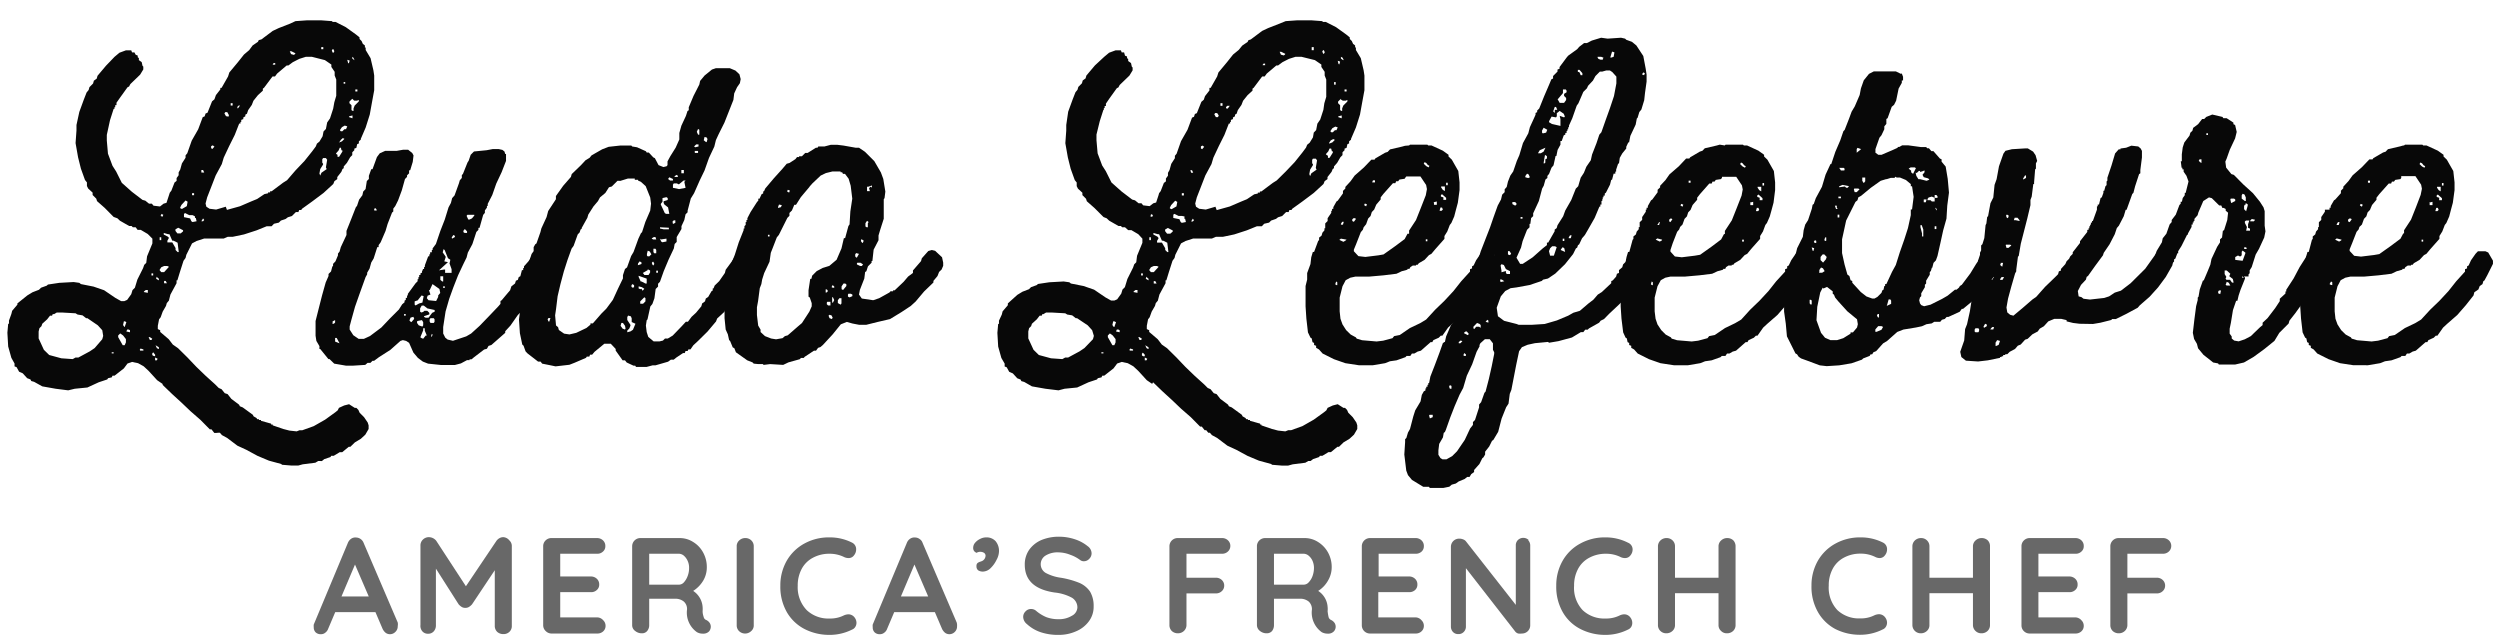
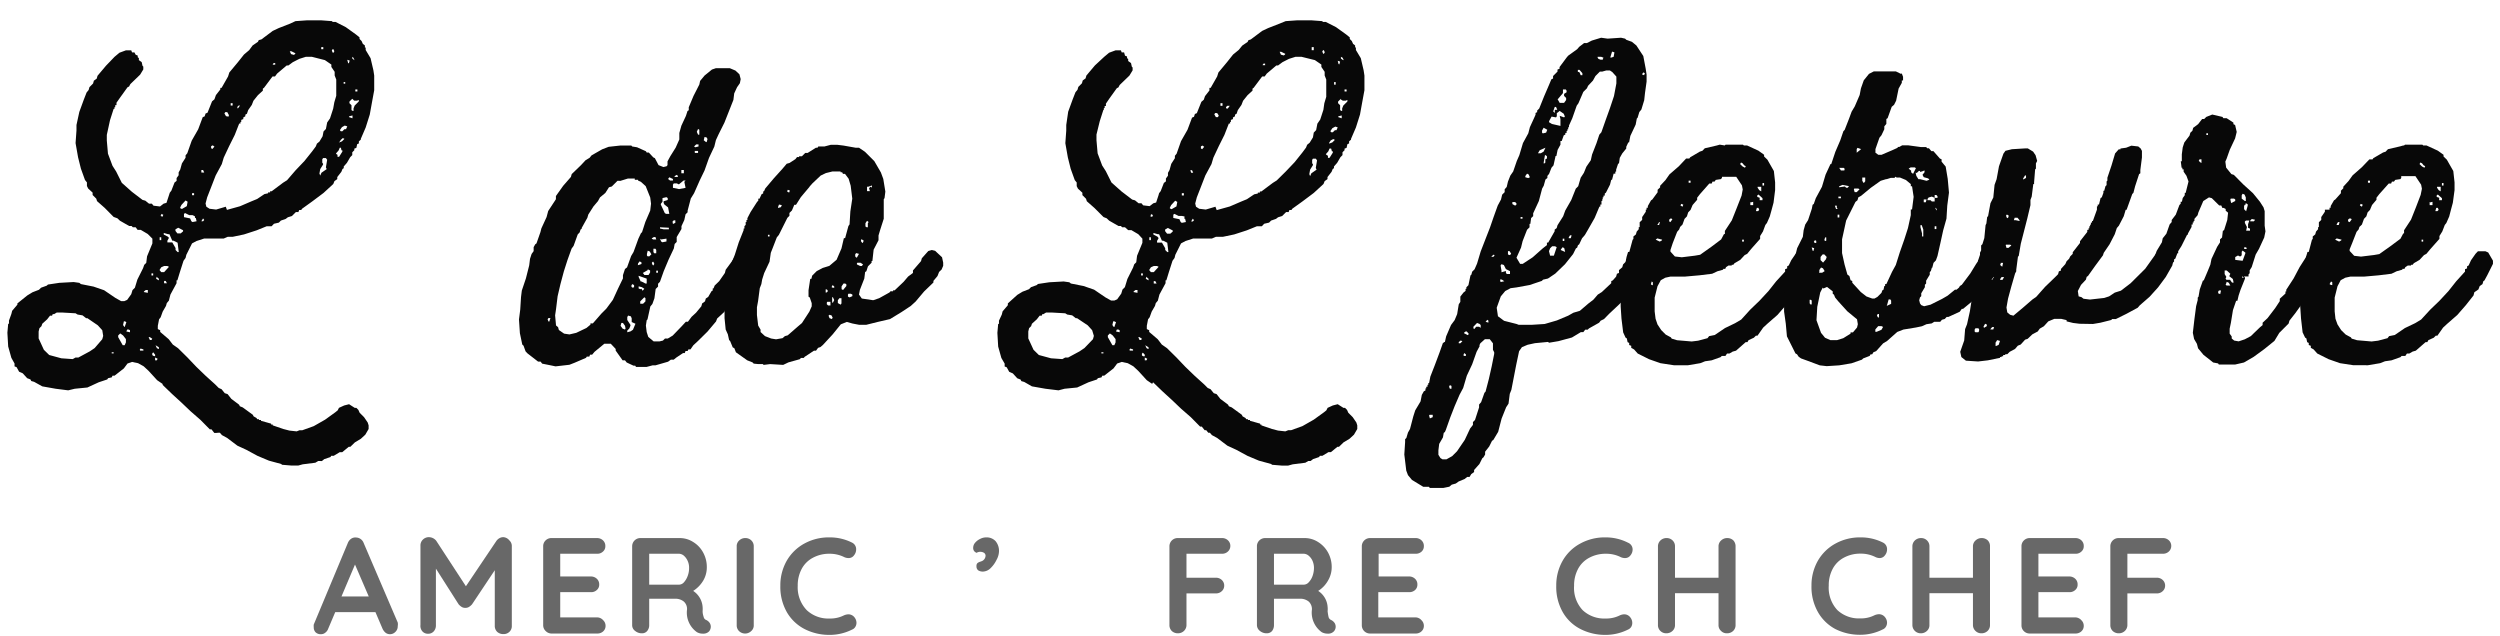
<svg xmlns="http://www.w3.org/2000/svg" id="Layer_1" data-name="Layer 1" viewBox="0 0 220 56">
  <defs>
    <style>.cls-1{fill:#080808;}.cls-2{fill:#686868;}</style>
  </defs>
  <title>Artboard 1</title>
  <path class="cls-1" d="M14.3,33.78l-.47-.32-.75-.82-.43-.4-.5-.28-.53-.11-.4.14-.32.43-.82.64H9.9l-.07.15-.32.07-.07.11-.75.25-1,.46-1.11.11L6,34.35,4.9,34.21,3.72,34,3,33.6l-.25-.07-.07-.14-.29-.11L2,32.85l-.32-.14-.22-.4-.18-.07,0-.25L1,31.49l-.28-1L.65,29.28l.07-.79.07,0v-.28L1,27.63l.07-.28.46-.54V26.7L2.4,26l.46-.28.57-.22.18-.18.5-.18.11-.1,1-.15,1.26-.07.5.07.14.11,1.11.22.93.32,1,.68.5.28.28,0,.25-.11.36-.5.11-.36.21-.21.22-.72.5-1,.1-.29.18-.18.07-.57.47-1.14V21L13,20.59l-.61-.36-.28,0L11.94,20h-.25l-.11-.11-.21,0-.82-.47-.22-.21L10,19.09l-.78-.79-.68-.6-.07-.22-.32-.32,0-.21-.39-.36-.11-.22,0-.32-.17-.21-.36-1-.25-1-.22-1.25.08-1.11V11l.25-1.15.39-1.07.25-.64.18-.22.07-.25.32-.32.07-.25.25-.18.07-.25.75-.89L10.08,5l.43-.36.57-.21.47,0,.07.18.21,0,.11.21.18.07v.15l.1.07,0,.18.25.18.07.32.07.07v.25l-.28.46-.86.83-.11.21-.14.07-.64.89-.33.47,0,.21h-.11v.18h-.07v.15H10l-.32,1L9.4,11.87l0,.5.1,1.15.4,1.07.32.5.5,1,.89.79.93.71.25.07.32.26.25,0,.15.18.57.07.32-.25.25-.07.21-.64.08-.25.14-.18.28-.72.18-.14v-.25l.18-.25v-.25l.14-.25.15-.54.32-.5,0-.21.15-.18.39-1.11.57-1,.4-1.07.17-.07.08-.25.17-.07.4-1,.21-.18L19,8.37l.39-.5V7.73h.11l.57-1,.11-.35.75-.9.54-.68.46-.39L22.23,4l.47-.32.07-.15L23,3.47l1-.75.53-.25,1-.39L26,1.86l1-.07,1.28,0,.93.07.07.07.25,0,.9.46.89.64.32.26v.14l.18.18.11.25.18.14v.18h.07V4.4l.43.72.25,1.07.07.46,0,1.29-.21,1.14-.18,1-.36,1.14-.43,1v.07l-.17.15v.18l-.15.07-.07.32-.18.07v.14l-.18.18,0,.25-.18.18-.29.5-.28.32,0,.15-.11.07-.1.25-.36.46,0,.18-.25.18-.1.25-.86.79-1,.75-.89.64-.07.11-.18,0-.07.18-.22,0-.35.35-.36.11-.18.14-.43.15-.18.18-.43.1-.21.22-.43,0-.89.36-1.11.36-1,.21h-.43l-.35.15-1.18,0h-.54l-.68.22-.39.21-.5,1-.07.28-.18.25-.32,1-.22.72h-.07l0,.25-.54,1-.14.54-.18.21-.07.25-.29.5-.18.5-.14.18-.11.57,0,.29.21.1v.15l.75.64.36.47.46.32.83.82.78.82.82.79.83.75.32.32.25.11.28.35.25.08.33.42.68.51.07.14.25.1.89.65.07.14.25.14.07.11h.15v.07h.18v.07l.89.25v.08h.14v.07l.93.32.54.14.64.07.25-.1h.25l1-.36,1-.57.9-.65.21-.17.11-.22.46-.21.43-.11.5.32h.14l.18.18.11.25.39.39.32.47.08.25,0,.32-.29.5-.39.36-.53.32-.4.39h-.14l-.57.47-.22,0-.53.32-.22,0-.07.11-.54.18-.21.17H28l-.25.15-1.11.14-.4.11-.57,0-.85-.07-.08-.07-1.07-.29-1-.42-1-.54-.78-.36-.9-.68-.46-.25-.18-.21h-.14L19,38.1l-.14,0-.25-.32h-.15l-.82-.83-.86-.75-.82-.78-.82-.75-.82-.79ZM4.65,27.63l-.07.15H4.4l-.25.32-.43.39-.07.21-.18.18-.07.29v.61l.46,1,.47.46,1.07.29,1,.07.25-.14h.25l1-.54.43-.29L9,29.85l.08-.29L9,29.06l-.39-.43L7.69,28H7.58l-.32-.25-.43-.07-.18-.11-1.22-.07H5l-.25.15ZM9.83,31.1H10V31H9.83Zm.57-1.43.4.71.17,0,.11-.25v-.29l-.25-.32-.25-.18-.18.18Zm.57-.89.15-.43L11,28.28l-.1,0-.07.32.1.15Zm.15.39.32.07v-.18L11.33,29l-.14,0Zm1.21,1.68.29,0,0-.1-.25-.08-.07.11Zm.32-5.15.36.07v-.25h-.18l-.14.11Zm.75,4.11-.21-.14h-.11l.11.25.14,0Zm-.07-5.57h.15v-.18h-.15Zm.32,7.11v-.14L13.48,31l-.08.1,0,.15.11.07Zm.33-.64,0-.15-.29-.18.11.25.14.08Zm-.33,1h.15l.07-.14-.22-.11Zm.08-7.18.25.14,0-.14-.21-.18,0,.11Zm.32-3.4h.14v-.25h-.14Zm0,2.65.14.17.25,0,.43-.47-.14-.07h-.29l-.25.11-.14.22ZM14.12,19l.18.07.07-.17-.18-.08,0,.11Zm.75,1.93-.14.25,0,.15h.43l.29.5V22l.18.18h.1l-.1-.82-.36-.18-.11,0-.25-.57-.11,0-.39-.11,0,.14.35.18Zm-.43,4h.25l-.11-.21-.14,0Zm1-4.75v.14l.17.22.29,0,.21-.18,0-.1-.43-.22Zm.42-1.86.15.07.43-.25.07-.39-.18-.11-.36.39-.11.22Zm1.29.71-.21-.1-.29,0-.36-.18-.1.07,0,.29.54.11.11.25.1.07.36-.07-.07-.29-.07,0Zm-.25-1.85h.18V17h-.18Zm.82-2h.25l-.1-.22-.15,0Zm0,4.29h.15l.1-.11-.1-.14-.11.18Zm2.25-1,1.15-.32,1-.43.51-.21.64-.43.32-.07v-.08h.18v-.1h.14l1-.75.35-.22L26,15l.79-.83.68-.85.32-.43.1-.25.22-.18.28-.47.08-.42.21-.22.11-.57.25-.36.28-.86L29.42,9l.17-.57V7l-.14-.36,0-.32-.29-.43,0-.21-.57-.39L27.45,5,26.91,5l-.57.18-.57.29-.39.29-.15,0-.85.72-.18.25-.22,0-.75,1-.1.07v.18l-.43.39-.4.5-.14.36-.32.46-.11.32-.14.08v.14l-.18.11v.14l-.18.07v.18h-.07v.14l-.11,0-.39,1-.5,1-.47,1-.17.57-.54,1-.43,1.11-.32.82-.14.54.07.28.28.18.58.07.85-.25Zm-1.28-5.36.18-.21-.15-.11-.14.07,0,.18Zm1.39-2.82.07-.15L20,9.87l-.18,0-.07.11.14.25.11,0Zm.22-1h.17V9.08h-.17Zm.64.25.18-.25H21l-.11.11v.11ZM24,5.69h.22l0-.14h-.14l-.07.1Zm2-1-.36-.18h-.14l.11.25.25.07.1-.07Zm2.43,9.79-.25.4-.07.39.07.18.11-.25.46-.32-.07-.15.11-.67-.11-.15h-.25l-.07.11v.29l.07.1ZM28.27,4.33h.18V4.15h-.18Zm1.07.32.08-.14-.08-.18h-.07l-.07.11.07.18Zm.25,8.9.11.07,0,.18h.14l.29-.46v-.11h-.08L30,13h-.1l-.11.25-.22.25Zm.22-1,.28-.11.22-.22-.14-.07L30,12.3l-.14.21Zm.11-1.08.07.08h.14l.18-.18.14,0,.11-.25-.22-.07-.25.14-.17.25Zm.32-4.11h.14V7.22h-.14Zm.46-1.78.07-.25-.21-.07.07.28ZM31,8.69l-.25.25,0,.14.18.18,0,.43.11.07.07,0,0-.22.1-.25.36-.36,0-.14-.15.07-.25,0L31,8.69ZM30.7,10.3l.32.11v-.25l-.28.07Zm.5-5-.1-.22L31,5l0,.15.14.11Zm.07,2.75h.18V7.87h-.18Z" />
-   <path class="cls-1" d="M44.53,13.55v.61l-.39,1-.47,1-.35,1-.4.78v.18h-.07v.15l-.18.25,0,.21-.15.18-.32,1.14H42.1v.18l-.18.18-.35,1.07-.4.75-.11.43-.28.57-.47,1-.42,1.07-.36,1-.32,1.11L39,28.78l0,.57.18.36.21.17.47.11,1.17-.39.43-.25.75-.68.86-.89.79-.83.18-.21,0-.25.11-.07L44.5,26l.39-.46L45,25.2l.32-.25.08-.25.17-.07.08-.25.14-.07.14-.54.11,0v-.18h.07v-.15L46.5,23l.5-.75.39-.25.54.11.32.25.25.5-.07.57-.11.25-.11.07-.6.93-.08.25-1,1.57-.21.11,0,.18L46.1,27l-.1.29-.43.43-.65.93-.46.5v.14l-.82.72-.4.35-.25.08-.14.25-.25.07-.89.68-.22.18-.17,0v.07H41.1l-.54.29-.53.14H38.81L37.67,32l-.46-.18-.43-.32-.4-.47L36,30.17,35.74,30l-.29-.07-.21.07-.89.79-1,.64-.43.32h-.14l-.18.18-.25,0-.21.18-1.11.07h-.57L29.41,32,29,31.6h-.1l-.72-.89h-.07l0-.25L27.84,30l-.07-.46,0-1.29.28-1.11L28.34,26l.32-1.14.25-.57v-.18l.22-.22.11-.42.07-.08v-.17l.21-.22.22-.53v-.15l.14-.18.11-.39.5-1.07,0-.36.4-1,.42-1.07.11-.14.18-.54.29-.39.07-.32.21-.22.11-.71.18-.18v-.28l.21-.58.11,0,.39-1.07.25-.33.47-.21,1,0,.57-.1.46,0,.36.29.11.21-.07.57-.22.72L36,15l0,.25-.18.18v.14l-.18.18-.28,1-.33.89-.25.5-.17.22,0,.25-.11.1-.39,1-.18.61-.43,1-.18.25v.18H33.2l-.32,1-.21.35-.15.54-.21.36v.14l-.14.25-.22.61-.32.89L31.24,27l-.32,1.15-.15.57V29l.32.5.47.32.46,0,.54-.25,1-.75.75-.79.79-.79.29-.46.21-.18v-.14l.11-.07,0-.18h.11V26h.07v-.14l.68-.93.18-.18,0-.18h.07v-.18h.07V24.2H37v-.14l.14-.07v-.18h.07v-.14h.11v-.18h.07v-.15l.29-.78.1,0v-.18h.07V22.2H38V22h.07v-.14l.29-.39.39-1.15.39-1,.33-1.07.21-.39.11-.43L40,17.2l.39-1.08.07-.25.18-.21,0-.25.1-.11.4-1,.1-.15.18-.53.29-.29,1.11-.11.53-.1h.54l.32.07.18.14.07.22ZM29.24,28.49h.14l.11-.11v-.21l-.22.11,0,.14Zm.64,1.72-.25-.47-.14,0,0,.32Zm3.25-11.66,0-.14L33,18.3l-.07.11,0,.11.1,0Zm2.43,9.23h.14v-.15h-.14Zm.64.57.25-.29-.07-.18-.25.07-.1.25.1.11Zm.58-1.93-.29.1,0,.29.08.07.32-.18.28-.07.11-.57L37.1,26l-.29.36Zm-.08,1.86v.14l.15.21.32.11.07-.11,0-.28-.11-.18-.36.07Zm.54-.83.11-.1.25,0,.18.18,0,.14-.46.15v.07l.14.07.25,0,.32-.43.22-.1,0-.15-.64-.14-.32-.25h-.18l-.14.25,0,.29.11.07Zm0,2.36.22-.28.1,0-.18-.43v-.21h-.14l0,.18-.25.61.1.07Zm.5-4.29.14.4-.25.1-.07.22.15.18.67.07.18-.36V26l.18-.22-.07-.35L38.06,25l-.25.54Zm.14,2.9.29,0,.07-.1V28.1L38.17,28l-.29,0-.07.11v.18ZM38,29.63l.07-.18L38,29.38l-.07.22Zm1.22-7L39.1,23l.32.07-.79.72.43-.07.11,0,0,.29h.57v-.32l-.18-.5.07-.33-.21-.14L39.13,22l-.1-.07-.07.28.25.36ZM39,24.77v-.46h-.25v.32l.17.14Zm0,.57h.14V25.2H39ZM39.78,21l.25-.14,0-.11-.14-.07-.14.22Zm1-.71v.14l.11.07h.21v-.14l-.17-.18h-.08v.07ZM41.06,19l.15.32.11,0,.21-.1.21-.25,0-.07-.61,0Z" />
  <path class="cls-1" d="M66.33,22.81l-.11.57-.53,1-.25.29L65.3,25l-.61,1-.4.5-.07.25-.39.43-.07.25-.65.6-.1.26-.75.89-.83.82-.42.39-.25.36h-.18l-.07.14h-.18l-.07.18h-.15l-.6.4-.22.18-.25,0-.25.18-1.11.32h-.25l-.53.14-.93,0-.07-.11h-.15l-.6-.28L55,31.71l-.21,0-.61-.86v-.14l-.43-.46h-.57l-.86.71-.21.25-.18,0-.07.17-.22,0-.07.11-1,.43-.46.18-1.22.14-.53-.11L47.71,32l-.14-.18h-.22l-.93-.72-.17-.18-.18-.5-.11-.1-.21-1-.08-1.21.11-.86.07-1.11.07-.57.36-1.07.29-1.15.07-.57.14-.43.18-.25,0-.35.14-.25.11-.08.35-1,.08-.32.46-1,.14-.53.61-.93.07-.11,0-.28.64-.9.68-.78.07-.25.82-.79.4-.43.35-.21.18-.22.93-.53.57-.22,1-.11h1l.07.08.43.07.78.35.07.11.18,0,.4.43.14.07.32.61.43.17.28-.07.08-.1,0-.33.25-.46.47-.75.32-.72,0-.57.18-.64.4-.86.14-.43.11-.07V9.44l.42-1,.51-1,.07-.32L62,6.65l.65-.53L63,6h1.22l.5.21.35.33.11.42-.07.36-.25.36-.25.54-.07.57-.79,2-.5,1-.25.54-.14.57-.47,1L62,15l-.43.89L61.08,17l-.29.47-.28,1.07v.14l-.18.18-.11.5-.25.54,0,.25-.42.71,0,.43-.18.18-.07.39-.47,1-.42,1-.33.93-.17.18,0,.25-.21.21-.11.82-.18.5-.18.22-.25,1.14-.07.07-.07.47.07.57.14.43.47.39h.53l.29-.07.18-.18.25,0,.43-.26L60,28.7l.36-.39h.18l.32-.43.39-.36.47-.57.07-.25.25-.18.07-.25.21-.14.29-.5.11-.07v-.18h.07l.1-.25.4-.39.5-.72.07-.28.5-.68.61-.93.25-.14.43.07v.1h.14v.08l.21,0,.33.47Zm-18,5.5.11-.32h-.18l-.07.11.07.18Zm6.15-12.4h-.14l-.5.5-.25.07-.32.5-.47.39-.18.33-.39.46-.46.72-.08.28-.5.9v.07l-.1.07-.08.25-.17.18-.36,1-.18.25-.36,1-.32,1L49.32,25l-.25,1.07-.14,1.14-.08.54.08.89.18.15.07.25.46.32.47.07.6-.14.9-.43.35-.29,0-.11.21,0,.75-.86.43-.43.58-.78.46-1,.43-.89,0-.29.18-.54.18-.14.36-1,.21-.35L56.18,21l.22-.47.1-.1.29-.9.43-1,.07-.61-.07-.54-.4-1L56.4,16l-.25-.11v-.07h-.29l0-.11h-.6l-.68.21Zm.57,13L55,28.67l-.18-.25-.14,0-.07.25.18.25L55,29Zm.43-.25-.1.25-.18.18,0,.15.29-.08.21-.14.22-.53-.33-.15v-.32l-.07-.18-.25-.07-.07.14,0,.25.28.43Zm.32-3.39v-.18L55.65,25l-.08.1,0,.15.11.07Zm.33-1.93.32-.11v-.14L56.29,23l-.14.18Zm.21,1.43.11,0,.35.18.11,0v-.43l-.71-.25,0,.1.18.4Zm.11.64.1.18.15-.18-.22-.14-.28-.07v.18l.14.07Zm-.11,1.32h.25l.21-.21v-.29l-.1-.07-.36.36,0,.11ZM57,23.7v.07l-.43.25.14.18.36,0,.14-.22v-.18l-.14-.07Zm0-1.14h.14l.18-.18-.14-.25L57,22.06l-.07.28,0,.15ZM57.36,21l.11.07h.28l-.07-.21-.14,0-.18.11Zm.14,2.36.08-.14-.08-.18h-.07l-.07.1.07.18Zm.25-1.07,0-.29-.07-.11H57.5l0,.29.07.11Zm0,1.71h.15v-.18h-.15Zm.65-3.82h.46l0-.14L58.08,20l0,.11Zm-.32.82.1.25.11.07.36-.07V21l-.47.07Zm.07-3,.35.75.11.07h.29l-.11-.57L58.47,18l-.07-.14,0-.15.36-.11v-.17l-.11-.08-.35.08,0,.32-.14.18Zm.64-2.25.18.14h.25l0-.14-.32-.15Zm.89.46-.1-.07h-.29l-.07.11v.28l.54.11.57-.11L60.22,16l.11-.11h-.18l-.39.32Zm-.46,3.5.21-.1,0-.22h-.14l-.11.11Zm.14-4.14.29,0,0-.1-.1-.08-.18.11Zm.82-.32,0-.29-.22,0,0,.29.14,0Zm.9-2.36.1.07.29-.07,0-.18h-.21l-.11.11Zm.07.57.28,0,0-.18-.29,0,0,.11Zm.39-1.61,0-.43-.11-.07-.11.25.11.25Zm.65.64.07-.25-.07-.14L62,12.05l-.07.29.21.17Z" />
  <path class="cls-1" d="M75.59,25.92l.25.35,1,.15.53-.18.9-.5.1-.11.22,0v-.08h.14l.79-.75.39-.46.43-.32,0-.22.71-.82.07-.25.57-.64L82,22l.29.07.61.57.1.47,0,.28-.14.33-.22.21-.14.36-.36.43v.14l-.82.79-.75.89-.43.39-.82.54-1,.61-1.08.25-1,.25h-.65l-.57-.11-.5-.14-.53.21-.72.89-.86.93-.21.18-.21.07-.18.25-.18,0-.82.54-.08.1-.25,0-.1.11-1,.28-.46.22-1.15-.07-.57.07-.07-.07h-.39L66.33,32l-.11-.11-.46-.18-1-.71-.14-.36-.14-.07-.22-.54-.1-.11-.11-.5L63.86,29l-.1-1,0-.6-.11-.54.26-.82.1-1.07.15-1.11.1-.43.4-1,.35-1.1.43-1.08v-.14h.07l0-.21.11-.11,0-.25h.07v-.18h.08V19.2l.28-.54.57-.89.11-.11v-.18h.11l.18-.39.14-.07v-.18h.07l.11-.25.75-.89.75-.83.39-.46.25-.07L70,14l.14-.18h.18v-.07l.25,0,.29-.29.21,0L71.8,13h.14l.07-.11.54,0,.57-.15.54,0,.57.07L75.3,13l.29,0,.53.36.82.82.58,1,.21.57.18,1.11-.07.57-.07.11v1.14l0,.57-.32,1-.14.47v.42l-.43.83-.11,1h-.07l0,.15-.32.32-.14.43-.11.07-.07.57-.39,1Zm-4.36-9.47-.75.89-.43.68-.15,0-.21.5-.22.22,0,.25-.18.18-.5,1-.25.5-.18.22-.36.93-.17.43-.11.78-.47,1-.18.57L67,25l-.14.36-.15,1.14-.1.54,0,.68.11.93.21.36,0,.21.39.36.54.21.43.07.57-.1.21-.18.25-.07.86-.75.39-.33.65-1,.21-.47,0-.28-.17-.5-.11-.07,0-.57.15-1,.1,0,.07-.28.4-.4.53-.28.58-.18.64-.54.43-1,.21-.9h.11l.29-1.07.1-.14.07-1.14L75,17.48l-.14-1.14-.18-.61-.32-.43h-.18l-.07-.14-.14,0v-.07h-.72l-.57.14-.46.22-.72.68-.25.28Zm-3.65,4.36h.14v-.15h-.14Zm.89-2.51.25-.07.08-.18L68.55,18l-.08.22Zm.79-1.46.18.11.07-.18-.18-.07Zm3.4,8.9.07,0,.1-.07v-.14l-.1-.07-.07,0Zm.1.89v.14l.11.11h.21v-.32l-.28,0Zm.15,1.15L73,28l.22.08V28h.07l-.11-.24L73,27.7v0Zm.5-2.44,0-.14-.14-.11-.07.11,0,.11.11,0Zm-.18,1.29.07,0,.11-.22-.11-.25-.07,0Zm.5-.21v.25l.25.14.07-.11v-.46h-.18Zm.46-.9.29-.35,0-.15-.1-.07-.15,0-.17.25,0,.25Zm.43.4v.18l.14.07.25-.11v-.14l-.14-.07-.21,0Zm.79-3.26.18-.32-.25-.07-.08.11v.18l.08.1Zm0,.5,0,.11.29.14.14,0,.11-.14-.22-.15-.28,0Zm.5-1.78.07-.11,0-.14-.21-.07v.17l.11.15ZM76.37,20v-.36l.07-.1-.14-.11-.14.21,0,.29.11.07Zm-.07-3.57v.39h.25l-.07-.25.11-.14.14.07,0-.18-.32.11Z" />
  <path class="cls-1" d="M101.39,33.78l-.47-.32-.75-.82-.43-.4-.5-.28-.53-.11-.4.14-.32.43-.82.64H97l-.07.15-.32.07-.07.11-.75.25-1,.46-1.11.11-.53.14L92,34.21,90.81,34l-.68-.39-.25-.07-.07-.14-.29-.11-.39-.43-.32-.14-.22-.4-.18-.07,0-.25-.29-.5-.28-1-.07-1.21.07-.79.07,0v-.28l.25-.54.07-.28.46-.54V26.7l.83-.75.46-.28.57-.22.18-.18.5-.18.11-.1,1-.15,1.26-.07.5.07.14.11,1.11.22.93.32,1,.68.5.28.28,0,.25-.11.36-.5.11-.36.21-.21.22-.72.5-1,.1-.29.18-.18.07-.57.47-1.14V21l-.36-.39-.61-.36-.28,0L99,20h-.25l-.11-.11-.21,0-.82-.47-.22-.21-.28-.11-.79-.79-.68-.6-.07-.22-.32-.32,0-.21-.39-.36-.11-.22,0-.32-.17-.21-.36-1-.25-1-.22-1.25.08-1.11V11L94,9.83l.39-1.07.25-.64.18-.22.07-.25.32-.32.07-.25.25-.18.07-.25.75-.89L97.17,5l.43-.36.57-.21.47,0,.07.18.21,0L99,4.9l.18.07v.15l.1.07,0,.18.25.18.07.32.07.07v.25l-.28.46-.86.83-.11.21-.14.07-.64.89-.32.47,0,.21h-.11v.18h-.07v.15H97.1l-.32,1-.29,1.18,0,.5.1,1.15.4,1.07.32.5.5,1,.89.79.93.71.25.07.32.26.25,0,.15.18.57.07.32-.25.25-.07.21-.64L102,17l.14-.18.28-.72.18-.14v-.25l.18-.25v-.25l.14-.25.15-.54.32-.5,0-.21.15-.18.39-1.11.57-1,.4-1.07.17-.07.08-.25.17-.07.4-1,.21-.18.11-.32.39-.5V7.73h.11l.57-1,.11-.35.75-.9.54-.68L109,4.4l.32-.39.47-.32.07-.15.21-.07,1-.75.53-.25,1-.39.54-.22,1-.07,1.28,0,.93.07.07.07.25,0,.9.46.89.64.32.26v.14l.18.18.11.25.18.14v.18h.07V4.4l.43.72L120,6.19l.07.46,0,1.29-.21,1.14-.18,1-.36,1.14-.43,1v.07l-.17.15v.18l-.15.07-.07.32-.18.07v.14l-.18.18,0,.25-.18.18-.29.5-.28.32,0,.15-.11.07-.1.25-.36.46,0,.18-.25.18-.1.25-.86.79-1,.75-.89.64-.07.11-.18,0-.07.18-.22,0-.35.35-.36.11-.18.14-.43.15-.18.18-.43.1-.21.22-.43,0-.89.36-1.11.36-1,.21H107l-.35.15-1.18,0H105l-.68.22-.39.21-.5,1-.07.28-.18.25-.32,1-.22.72h-.07l0,.25-.54,1-.14.54-.18.21-.07.25-.29.5-.18.5-.14.18-.11.57,0,.29.21.1v.15l.75.64.36.47.46.32.83.82.78.82.82.79.83.75.32.32.25.11.28.35.25.08.33.42.68.51.07.14.25.1.89.65.07.14.25.14.07.11h.15v.07H110v.07l.89.25v.08H111v.07l.93.32.54.14.64.07.25-.1h.25l1-.36,1-.57.9-.65.21-.17.11-.22.46-.21.43-.11.5.32h.14l.18.18.11.25.39.39.32.47.08.25,0,.32-.29.5-.39.36-.53.32-.4.39h-.14l-.57.47-.22,0-.53.32-.22,0-.07.11-.53.18-.22.17h-.21l-.25.15-1.11.14-.4.11-.57,0-.85-.07-.08-.07-1.07-.29-1-.42-1-.54-.78-.36-.9-.68-.46-.25-.18-.21h-.14l-.18-.22-.14,0-.25-.32h-.15l-.82-.83-.86-.75-.82-.78-.82-.75-.82-.79Zm-9.65-6.15-.07.15h-.18l-.25.32-.43.39-.07.21-.18.18-.07.29v.61l.46,1,.47.46,1.07.29,1,.07.25-.14H94l1-.54.43-.29.75-.78.08-.29-.15-.5-.39-.43L94.78,28h-.11l-.32-.25-.43-.07-.18-.11-1.22-.07h-.46l-.25.15Zm5.18,3.47h.18V31h-.18Zm.57-1.43.4.71.17,0,.11-.25v-.29l-.25-.32-.25-.18-.18.18Zm.57-.89.15-.43-.15-.07-.1,0-.07.32.1.15Zm.15.39.32.07v-.18L98.42,29l-.14,0Zm1.21,1.68.29,0,0-.1-.25-.08-.07.11Zm.32-5.15.36.07v-.25h-.18l-.14.11Zm.75,4.11-.21-.14h-.11l.11.25.14,0Zm-.07-5.57h.15v-.18h-.15Zm.32,7.11v-.14l-.17-.18-.08.1,0,.15.11.07Zm.33-.64,0-.15-.29-.18.11.25.14.08Zm-.33,1h.15l.07-.14-.22-.11Zm.08-7.18.25.14,0-.14-.21-.18,0,.11Zm.32-3.4h.14v-.25h-.14Zm0,2.65.14.17.25,0,.43-.47-.14-.07h-.29l-.25.11-.14.22Zm.07-4.76.18.07.07-.17-.18-.08,0,.11Zm.75,1.93-.14.25,0,.15h.43l.29.5V22l.18.18h.1l-.1-.82-.36-.18-.11,0-.25-.57-.11,0-.39-.11,0,.14.35.18Zm-.43,4h.25l-.11-.21-.14,0Zm1-4.75v.14l.17.22.29,0,.21-.18,0-.1-.43-.22Zm.42-1.86.15.07.43-.25.07-.39-.18-.11-.36.39-.11.22Zm1.29.71L104,19l-.29,0-.36-.18-.1.07,0,.29.54.11.11.25.1.07.36-.07-.07-.29-.07,0ZM104,17.2h.18V17H104Zm.82-2H105l-.1-.22-.15,0Zm0,4.29h.15l.1-.11-.1-.14-.11.18Zm2.25-1,1.15-.32,1-.43.51-.21.64-.43.32-.07v-.08h.18v-.1H111l1-.75.35-.22.79-.78.79-.83.68-.85.32-.43.1-.25.22-.18.29-.47.07-.42.21-.22.11-.57.25-.36.28-.86.08-.57.17-.57V7l-.14-.36,0-.32-.29-.43,0-.21-.57-.39L114.54,5,114,5l-.57.18-.57.29-.39.29-.15,0-.85.72-.18.25-.22,0-.75,1-.1.07v.18l-.43.39-.4.5-.14.36-.32.46-.11.32-.14.08v.14l-.18.11v.14l-.18.07v.18h-.07v.14l-.11,0-.39,1-.5,1-.47,1-.17.57-.54,1-.43,1.11-.32.82-.14.54.07.28.28.18.58.07.85-.25Zm-1.28-5.36.18-.21-.15-.11-.14.07,0,.18Zm1.39-2.82.07-.15-.14-.21-.18,0-.07.11.14.25.11,0Zm.22-1h.18V9.08h-.18Zm.64.25.18-.25H108l-.11.11v.11Zm3.07-3.82h.22l0-.14h-.14l-.07.1Zm2-1-.36-.18h-.14l.11.25.25.07.1-.07Zm2.43,9.79-.25.4-.07.39.07.18.11-.25.46-.32-.07-.15.11-.67-.11-.15h-.25l-.07.11v.29l.07.1Zm-.11-10.11h.18V4.15h-.18Zm1.07.32.08-.14-.08-.18h-.07l-.07.11.07.18Zm.25,8.9.11.07,0,.18H117l.29-.46v-.11h-.08l-.07-.25H117l-.11.25-.22.25Zm.22-1,.28-.11.22-.22-.14-.07-.22.11-.14.21Zm.11-1.08.07.08h.14l.18-.18.14,0,.11-.25-.21-.07-.26.14-.17.25Zm.32-4.11h.14V7.22h-.14Zm.46-1.78.07-.25-.21-.07.07.28ZM118,8.69l-.25.25,0,.14.18.18,0,.43.11.07.07,0,0-.22.1-.25.36-.36,0-.14-.15.07-.25,0-.18-.11Zm-.25,1.61.32.11v-.25l-.28.07Zm.5-5-.1-.22L118,5l0,.15.14.11Zm.07,2.75h.18V7.87h-.18Z" />
-   <path class="cls-1" d="M124,12.8l.08-.07,1.14,0,.39,0,.07.07h.29l1,.46.5.36v.15l.29.28.57,1,.11,1v.68l-.15,1.11-.18.67-.14.54-.25.57-.14.18-.22.57-.25.4,0,.25-.79.89-.36.43-.21.11-.39.42-.5.29-.11.14h-.14v.07l-.29,0-.21.14-.08.15h-.17v.07l-.51.14-.46.22-1.14.14-1.25.11h-1.22l-.46.1-.4.22-.28.53-.25,1,0,1.21.07.65.18.5.32.5.4.39.46.25.07.11.47.14,1.28.11.58-.07.82-.22.14-.18.5-.1.89-.61.9-.43.53-.32.79-.86.82-.79.79-.85.68-.86.78-.86,0-.21.18-.07v-.18l.14-.08.22-.46.39-.57.21-.22h.65l.25.11.43.72v.28l-.51,1-.25.46-.1.07-.07.25-.25.18-.11.29-.36.25-.07.28-.68.86-.75.86-.86.75-.39.36-.5.71h-.14l-.18.18-.47.21-.1.18h-.15l-.85.75-.29.08-.29.17-.21,0-.14.21-.33,0-.1.11-.79.28-.57.08-.43.17-1.07.18h-1.25l-1.18-.18-1-.35-1-.5-.32-.36-.25-.14v-.18l-.18-.07v-.18l-.14-.07-.07-.33-.11-.07-.22-.46-.14-1.22-.07-1.07,0-1.21,0-.58.14-.57,0-.57.29-.79.07-.6.14-.47h.11L116,21.2l.08-.07,0-.22.22-.18.07-.25.18-.21,0-.18h.07l0-.43.21-.21,0-.25.32-.47,0-.18h.07v-.17h.11v-.15l.28-.5.11-.07.46-.64,0-.22.21-.21,0-.14.46-.5.36-.5.82-.72.65-.68.28,0,.07-.11.86-.5.22-.07.21-.22,1.07-.25.25-.07Zm-6.32,12.29,0-.25-.1-.07-.08.25.11.07Zm.82-4L118,21l-.14.11.36.17.17-.1ZM118,19.77h.18l.07-.25h-.14l-.11.18Zm1.14-.25.18-.25-.07-.07h-.14l-.11.1v.15Zm4.54-3.9-.07.11-.46.07-.11.15h-.18l-.07.17-.21,0-.83.93-.25.32v.18l-.39.46-.18.43-.21.22-.11.35-.21.22-.18.5L120,20l-.07.22-.18.21-.39,1-.22.54v.14l.4.43.61.07,1.14-.14.46-.08,1-.71.86-.64.25-.47H124l0-.28.61-.93.43-1.08.43-1.1.1-.54-.07-.36-.5-.75-1.18,0-.07,0Zm-3.64,2.43.18.11.07-.18-.18-.07Zm.71-2H121v-.18h-.18Zm4.54-1.64.22.21.21.11.07-.14-.14-.07-.14-.18-.15-.07Zm.18,6.82h.14v-.17h-.14Zm.72-3.39,0,.18h.25l0-.29-.29.07Zm.5.71.17,0,.11-.11-.07-.18h-.14l-.07.25Zm.46-1.78,0-.36-.33,0,0,.08.14.21.18.11Zm-.14.82h.25l0-.18-.36-.32-.1.07,0,.14.22.07,0,.11Zm.25-1.29.14,0v-.22h-.14Z" />
  <path class="cls-1" d="M129.48,24.17l.07-.26.21-.21.22-.5.32-1.07.43-1.11.39-1,.32-.93.36-1,.29-.54.1-.42.22-.22,0-.25.18-.21.11-.47.21-.53.25-.36.32-.93.22-.5.32-1.07.47-.86.14-.54.39-.85.11-.25V9.94l.14-.07V9.73l.18-.18.43-1.07.43-1,.21-.5.15-.07V6.69l.39-.39V6.12l.18-.07V5.9l.64-.86L138,4.9l.79-.57.18-.21.43-.33.25,0,.43-.22.82-.25.57.08,1.18-.08.36.08.1.1.5.18L144,4l.61.93.21,1.11.08.53,0,.61-.14,1-.07.64-.25.82-.18.22-.15.5-.07.07-.1.53-.47,1-.11.57h-.07l-.18.39v.15l-.35.43-.22.39-.07.5h-.07l-.18.54v.17h-.07v.18H142l-.14.54h-.07l-.11.43-.36.71-.1.07v.18h-.11v.15h-.07v.17H141v.15h-.07V18h-.1v.18h-.08l-.42,1-.61,1.07-.25.43-.25.29-.25.53-.11.08-.07.21-.11.07-.25.5-.71.89-.86.83-.64.43-.43.1-.11.11-1.07.36-1.15.21-.53.07-.47.25-.39.47-.36,1,.11.75.54.4,1.1.28.18.07,1.18,0,1.11-.07L137,28.2l1-.42.46-.26.57-.17.76-.65.42-.32.4-.46.35-.22.83-.78v-.18l.14-.07.29-.33.07-.25.18-.07,0-.25.29-.25.07-.25.21-.21.07-.25.36-.47.47-.28.43.07.46.43.21.35-.1.54-.36.72h-.07v.17h-.11v.15l-.64.89-.47.5V26l-.85.83-.83.78-.46.47-.29.14-.14.18-.89.5-.11.11-.22,0-.17.22-.22,0-.78.47-1.18.32-.83.14-.1-.07-1.15.11-.64.14-.5.21-.25.36-.25,1.18-.43,2.22-.14.35-.11.86-.21.32-.4,1L131.84,38l-.43.72-.11.07-.25.5-.36.46,0,.25-.15.25-.1.08-.25.5-.47.53,0,.18-.25.18-.15.25-.21,0-.22.18-.53.22-.25.18-.36.1-.21.18-.54.11-1.18,0-.07-.1-.5,0-1-.61-.35-.42-.15-.4L123.58,40l.07-1.1v-.25l.11-.11.14-.47.18-.32.29-1.11.17-.53.47-.79.11-.57.18-.32.14-.07v-.18h.07v-.15h.11v-.17h.07v-.15h.07l.11-.57.39-1,.43-1.15.29-.82h.07V30.1h.1l.11-.5.43-1,.32-.43.22-.53.14-.86.14-.22,0-.46.28-.36.18-.14v-.18h.07v-.14l.18-.18.18-.86Zm-3.72,12.4.07.25.25-.11V36.5l-.28,0Zm4.47-6.15-.29.54-.39,1.1-.47,1-.32,1.08-.32.6-.43,1-.39,1-.39,1.1-.08.18-.1.07-.07.4-.33.57-.07.57,0,.39.18.29.18.11.35,0,.5-.28.43-.43.68-1,.47-1,.25-.32,0-.25.18-.18.36-1.11,0-.25.18-.21.29-.82.1-.11.29-1.11.25-1.11.22-1.1V31l-.11-.22,0-.57-.28-.36h-.43l-.4.36-.1.21Zm-2.5,3.79,0-.25-.14-.07-.07.14.07.18Zm.64-4h.14l.18-.18-.14-.07-.18.14Zm.46-.89.33.17.1-.1-.18-.22-.1,0-.11.07Zm0,2H129l0-.14-.15-.11-.07.18Zm.9-2.36.18-.21.25,0,.14.1v-.25l-.11-.1-.21-.08-.32.33,0,.14Zm1-.64.25.07,0-.18-.11-.07-.07.11Zm.75-5.9-.07,0-.18.18.18,0,.11-.1Zm.65,1.54.39-.11V24l.07.11h.29v-.25l-.36-.18-.18-.36-.21-.07-.08.11.08.46Zm-.08.86.33-.07-.22-.15H132Zm.86-2.4.07-.1-.14-.22-.14,0,0,.28.11.07Zm.57-4.46-.14-.18h-.25l0,.18.25.14.1-.11Zm1.4,4.68.89-.79.36-.28,0-.22.11,0,.57-1,0-.14.18-.14.07-.25.5-.79.18-.5.53-.93.4-1,.21-.21.22-.75.28-.43.22-.54.39-.57.11-.5.39-1,.25-.75.18-.21.39-1.11.36-1,.36-1.08.21-1.11v-.6l-.36-.4-.21-.14-.32,0-.25.07L141,6.3l-.21,0-.39.39-.22.4-.43.46-.1.22-.32.32-.43,1-.15.21-.39,1.11-.29.64v.15H138v.18h-.07v.14h-.07v.18h-.11v.14l-.14.07-.18.5-.11,0,0,.32-.25.46-.11.54-.07,0-.18.82-.18.21-.21.54-.15.18v.18l-.17.14-.15.54-.14.25-.29,1.1-.5,1.08,0,.25-.18.17-.07.51h-.07V20l-.22.22-.39,1-.14.57-.4.89.32.54H134l.82-.54Zm-1.07-3.4h.17v-.14h-.17Zm.42-3.64.25.07.15-.07-.11-.25-.14-.07-.15.21Zm1.11-2.11.25,0,.25-.15L136,13l-.5.22-.11.18Zm.43-1.75.29-.07.1-.25-.32-.18-.14.25,0,.18Zm.07,2.64.07,0,.08-.07v-.29l.14-.07,0-.21-.17-.11-.11.64Zm.57,8.12h.33l.25-.75-.15-.08-.25,0-.18.18-.1.25.07.28ZM137,9.94l0,.29-.07.1-.39-.07-.22.4,0,.1.25.15.75.17v-.6l-.07-.29.39.14.07-.07-.1-.25-.36-.25-.18.15Zm-.18,0,0-.28.22,0-.11-.25-.11,0-.14.39.11.11Zm.25-1.21.18.32h.39l.18-.25V8.62l-.18-.18V8.26l.22-.14,0-.14-.07-.11-.25,0,0,.32-.42.5ZM137.34,22l.39.17-.07-.32-.14-.1-.14.17Zm.18-.79h.14V21h-.14Zm.53-.25h.18l.07-.25h-.14l-.11.18ZM139,6.37l.1.25h.15l0-.18L139,6.15l-.15,0,0,.18.07,0Zm2.11-1.29L140.91,5l-.32,0,0,.07.07.11.18.07.21,0,0-.07Zm.64,0L142,5l.07-.39-.21-.07-.15.5Zm2.75,1.47.18.07.07-.18-.14-.07-.07.1Z" />
  <path class="cls-1" d="M151.78,12.8l.07-.07,1.14,0,.39,0,.08.07h.28l1,.46.5.36v.15l.29.28.57,1,.11,1v.68l-.14,1.11-.18.67-.15.54-.25.57-.14.18-.21.57-.25.4,0,.25-.79.89-.35.43-.22.11-.39.42-.5.29-.11.14h-.14v.07l-.29,0-.21.14-.07.15h-.18v.07l-.5.14-.47.22-1.14.14-1.25.11H147l-.46.1-.39.22-.29.53-.25,1,0,1.21.08.65.17.5.33.5.39.39.46.25.07.11.47.14,1.29.11.57-.07.82-.22.14-.18.5-.1.9-.61.89-.43.54-.32.78-.86.82-.79.79-.85.68-.86.79-.86,0-.21.18-.07v-.18l.14-.08.22-.46.39-.57.21-.22h.65l.25.11.43.72v.28l-.5,1-.25.46-.11.07-.07.25-.25.18-.11.29-.36.25-.07.28-.68.86-.75.86-.86.75-.39.36-.5.71h-.14l-.18.18-.46.21-.11.18h-.15l-.85.75-.29.08-.29.17-.21,0-.14.21-.32,0-.11.11-.79.28-.57.08-.43.17-1.07.18h-1.25l-1.18-.18-1-.35-1-.5-.32-.36-.25-.14v-.18l-.18-.07v-.18l-.14-.07-.07-.33-.11-.07-.21-.46-.15-1.22-.07-1.07,0-1.21,0-.58.15-.57,0-.57.29-.79.07-.6.14-.47h.11l.29-1.07.07-.07,0-.22.22-.18.07-.25.18-.21,0-.18h.08l0-.43.22-.21,0-.25.32-.47,0-.18h.07v-.17h.11v-.15l.28-.5.11-.07.47-.64,0-.22.22-.21,0-.14.47-.5.35-.5.83-.72.64-.68.28,0,.08-.11.85-.5.22-.07.21-.22,1.07-.25.25-.07Zm-6.33,12.29,0-.25-.1-.07-.07.25.1.07Zm.82-4-.43-.11-.14.11.36.17.18-.1Zm-.43-1.29H146l.07-.25H146l-.11.18Zm1.15-.25.18-.25-.08-.07H147l-.11.1v.15Zm4.54-3.9-.08.11-.46.07-.11.15h-.18l-.07.17-.21,0-.82.93-.25.32v.18l-.4.46-.18.43-.21.22-.11.35-.21.22-.18.5-.21.21-.08.22-.18.21-.39,1L147,22v.14l.39.43.61.07,1.14-.14.47-.08,1-.71.85-.64.25-.47h.08l0-.28.61-.93.43-1.08.43-1.1.1-.54-.07-.36-.5-.75-1.18,0-.07,0Zm-3.65,2.43.18.11.07-.18-.18-.07Zm.72-2h.17v-.18h-.17Zm4.53-1.64.22.21.21.11.07-.14-.14-.07-.14-.18-.14-.07Zm.18,6.82h.15v-.17h-.15Zm.72-3.39,0,.18h.25l0-.29-.29.07Zm.5.71.18,0,.1-.11-.07-.18h-.14l-.07.25Zm.46-1.78,0-.36-.32,0,0,.08.14.21.18.11Zm-.14.82h.25l0-.18-.35-.32-.11.07,0,.14.21.07,0,.11Zm.25-1.29.14,0v-.22h-.14Z" />
  <path class="cls-1" d="M167.36,6.47l.11.29v.32l-.11,0,0,.21-.28.5-.22,1.07-.18.36-.21.18-.36,1-.11.07,0,.43-.18.22,0,.25-.25.53-.18.22-.35,1,0,.32.25.18h.29l1-.43L167,13v-.07h.14l.25-.14.54,0,1.1.15.47,0,.1.11h.15l.21.25.18,0,.57.65.15.07,0,.21.36.43.18,1.08.11,1.21-.15,1.14-.07,1.15L171,20.27l-.25,1.14-.25,1.11-.14.39-.21.22-.11.43H170l-.08.28-.1.11v.22l-.32.53,0,.25-.11.11,0,.21-.32.54v.25l-.11.11-.07.25.07.28.11.15.25.1.57-.14,1-.5.5-.29.65-.53.14,0,.21-.18.08-.14.17-.11.75-1,.5-.82.68-1,.18-.14.57,0,.29.07.21.15.18.35.07.5-.21.54-.61.93-.28.5L174,26l-.39.47-.86.71-.11,0-.18.25-1,.46-.15,0-.17.18-.25.07-.15.18h-.53l-.22.14-.46.07-.4.18-.53.11L167.5,29l-.54.21-.89.79-.36.22-.6.67-.25.11-.11.18h-.14l-.08.14-.57.22-.11.11-.92.32-1.08.18-1.1.07-.61-.07-1.07-.4-.58-.21-.21-.15-.14-.21L158,31.1l-.75-1.5-.1-1.11L157,27.42l0-1.22.18-1.11.25-1.07.07-.32h.08v-.29l.43-1,.14-.57.5-1,.07-.58.14-.5.25-.39.33-1,.07-.35.1-.07.18-.51.54-1,.32-1.07.43-.93h.07l.36-1.08.43-1,.28-.82.11-.11.39-1,.22-.6.28-.47.43-1,.11-.58.25-.71.46-.57.43-.22h1.33l.6,0,.43.21Zm-8,20.38.07-.11,0-.29-.07-.07-.11,0,0,.32.11.11Zm.22-4.76.07-.25-.22-.07.08.29Zm.25-.71,0-.18-.11-.07-.1.14.07.11Zm.57,3.93-.22.43L159.92,27l-.07,1.18.4,1.11.35.43.47.21.6,0,.54-.17.64-.4,0-.11.21,0,.36-.43.07-.29-.07-.43-.86-.71-.78-.86-.29-.35-.1-.25-.11-.08,0-.21-.5-.39-.32.14ZM160.07,24l.28,0,.22-.14-.15-.25-.17-.07-.15.22,0,.17Zm.32-1.61-.18.22,0,.28.22.22.25-.29.07-.21-.21-.22Zm.32-1.21,0-.29-.1,0-.07.25.1.07Zm1-2.86h-.07v-.22h-.17l.1.29h.11Zm0,.82h.15v-.25h-.15ZM162,17.3h-.22l0,.15H162l0-.08Zm.32-2.32v-.14l-.07-.07-.4,0L162,15l.25,0Zm-.47,1.43,0,.07.5-.07.11.11.14,0,.11-.14-.57-.11-.33.14Zm4.11-.64-.46.14-.86.61-.86.71-.25.14-.07.25-.18.15-.82,1.64-.25,1.15-.11.5v1.21l.22,1,.25.89.18.14.1.36.15.07v.15l.75.82.5.39.5.18.21,0,.25-.14.36-.36.07-.21.11-.07.07-.32h.07V25H166l.5-1.08.33-.6.35-1.11.4-1.14.32-1,.25-1.14,0-.5h.11l.14-1.11-.14-.93h-.11V16.2l-.43-.36-.53-.22-.29,0-.1-.07-.08.1h-.32l-.35.11Zm-2.82.89.07.25h.18l.25-.25-.11-.07-.35,0Zm.25-3.22.39-.32-.32-.11-.07.11Zm.64,2.65.11-.14,0-.33h-.26l0,.29.11.18Zm1,13.11.11,0,.43-.18.14-.25-.14-.07h-.29l-.25.29Zm.32-1.28,0-.29-.11,0-.07.14.1.18Zm.68-1,.39-.18,0-.28-.07-.11h-.15l-.14.5ZM168,14.87l.18.15,0,.14.17.14.25-.5-.1-.07-.36,0-.18.11Zm.57.32.07.29.18.29.15,0,.57.14.25-.1-.11-.11-.39-.11-.11-.21.18-.22V15l-.39.14,0-.1-.11,0-.18.18Zm.57,5.37,0,.25h.11l0-.61-.14-.39H169L169,20l.14.54Zm.15-2.76h.18l.07-.25h-.25Zm.32-.18.28,0,.11.11.25,0v-.32l-.25-.11-.28.08-.08.1Zm.64-.21h.25v-.14l-.1-.11h-.15Zm.18,1.11,0-.14-.15-.11.11.21Zm-.18,1.64h.15v-.25h-.15Z" />
  <path class="cls-1" d="M189.84,22.24l.18-.08.1,0,.11-.07h.25l.46.25.22.25.11.28-.11.5-.57,1-.68.92-.75.83-.86.75-.18.21-1,.54-.93.46-.36,0v.07l-1,.25-.65.11L183,28.49l-.57-.07-.57-.14v-.11l-.47-.11-.61,0-.53.22-.39.43-.36.21-.18.25-.47.25-.42.4-.22.07-.39.43-.25.1-.25.29-.47.25-.21.21-.18,0v.07h-.18v.11h-.14v.07H176v.07l-1.07.22-.86.1L173,31.74l-.4-.32-.1-.46.35-1,.08-1,.17-.43.25-1.14.18-1.15,0-.6.11-.07.1-.51.25-.53,0-1,.07-.07,0-.5.18-.54v-.18l.1-.21,0-.43.11-.11.17-.54.11-1.14.07-.14.07-.57.08-.08.21-1.14.25-.5.11-1.11.18-.5.21-1.14.39-1.11.18-.25.57-.14,1.15-.07h.25l.46.28.22.32.14.5-.11.22,0,.46-.07.07L179,16.05v.15h-.07l-.14,1.1-.11.29,0,.46-.28,1.18-.57,2.22-.18,1.07-.07.07-.15,1.15v.14l-.1.18L177,25.2l-.29,1.07-.14.79.07.43.25.21.29.08.86-.72.82-.71.32-.22.79-.89.85-.82.29-.29.07-.25.18-.07v-.14l.39-.43.11-.25.22-.22.1-.21.22-.22V22.2l.64-.82v-.15l.64-.82v-.18h.11v-.14h.07v-.18h.07v-.14H184v-.18h.1v-.14h.07l.36-1,0-.29h.07V18h.11l.14-.57.11-.07.14-.39v-.18h.07l.11-.4.1-.1,0-.32.07-.08v-.25l.36-1.07.32-1.07.32-.36h.15v-.07l.5-.07.46-.18.61.07.21.18.11.21v.58l-.14,1.1,0,.29-.11.07-.35,1.07-.15.58-.1.1-.36,1-.14.39h-.08l-.17.57-.43.83-.18.21-.18.54-.46.89-.51.75-.07.22-.68.92-.64.9-.11.07-.07.25-.43.46-.28.54.07.47.25.07.18.14.57.07,1.25-.14.43-.14.5-.33.54-.17.85-.65,1.29-1.28.64-.9.33-.46Zm-16,7,.25,0,.07-.1v-.18l-.07-.07-.25,0-.07.11v.18Zm.75-.39.25-.15,0-.14-.15-.07-.14.25Zm.57-4.22.15,0,.17-.28-.25.11-.07.14Zm0,4.36.25,0,.07-.21h-.17l-.15.18Zm.47,1.47.25-.11L176,30l-.25-.07-.14.22,0,.28Zm.57-7,.07-.33H176v.18l.18.15ZM176,24.63h.22l.14-.25-.22,0-.1.14Zm.68-5.43.07-.11,0-.14-.15-.07-.07.1.07.18Zm-.18,2.36.07.25.18,0,.25-.21-.11-.07-.35,0Zm1.22-2.18-.18-.22h-.25l-.07.22.17,0,.33.07Zm.32-3.58.25-.14v-.18l-.07-.07-.18.29Z" />
  <path class="cls-1" d="M197.31,24.31l0,.14.25-.07,0,.14-.4,1L197,26l-.11.47h-.11l-.28.82-.18,1.11-.11.53,0,.43.18.25,0,.18.22.18.39.07.54-.18.53-.28.82-.79.22-.18,0-.21.43-.4.68-.89.4-.61,0-.21.5-.46v-.18h.07v-.15l.65-1,.53-1,.5-.78.36-.54.54-.18h.32l.57.65,0,.5-.5,1-.33.53-.18.18-.5,1-.53.82-.64.89-.51.65-.07.25-.82.82-.43.71-.89.72-.93.68-.86.5-.78.18-1.29,0h-.14l-.07-.1-.43-.08-.86-.68-.47-.57-.1-.39-.25-.43-.11-.54.14-1.21.15-1.14.14-.54v-.21l.07-.08.11-.64.28-.79h.07l.36-.85.22-.54.1-.5.5-1.07.25-.39,0-.26.18-.17.07-.58.11-.07.28-.89.07-.64-.21-.18v-.15l-.14-.07V18.3l-.15,0-.1-.22h-.18l-.65-.64-.25-.07-.5.32-.43,1-.07.25-.28.32v.18h-.07v.14h-.08v.18h-.1l0,.21-.32.58v.1h-.07l-.5,1-.29.46v.18h-.07l-.18.47-.11.07,0,.18-.39.39-.25.11-.36,0-.39-.32-.25-.36,0-.25-.07,0,.18-.5.46-.76.07-.35.32-.4.29-.82.18-.21v-.18l.36-.47.32-.85.11-.11,0-.18.11,0,.07-.32.18-.25,0-.21.08,0,.25-1-.18-.5-.25-.36,0-.21h-.11v-.14h-.07l-.07-.57H192l0-.61.08-.61.14-.43.46-.61.07-.25.18-.17.07-.26.43-.32.36-.46h.18l.18-.18.53-.21.9.21.07.11h.29l.6.39v.14l.15.07.14.61-.14.57-.47,1-.28.79-.11.25.07.53.46.57.22.07.82.83.86.78.61.75.32.5.1.33,0,1.28.07.5-.11.54-.46,1-.29.5-.35,1.1-.18.29,0,.25-.1.11,0,.18h-.36l-.07.07Zm-3.58-10,0-.29-.17,0-.07.14.21.18Zm.43-2.43h.14v-.15h-.14Zm1.22,14,.07-.32h-.18l-.07.1,0,.15Zm.78-1.54.11-.25-.32-.29-.18,0,0,.32.15.25-.07.14.07.11.32,0,.18.25.14,0-.07-.32-.32-.25Zm-.32.71.11.08h.32l-.14-.25-.18-.08-.07.22Zm.43-7.5.07.32.36-.18,0-.14-.1-.07-.29,0Zm.78,5-.1-.07-.25.14,0,.25.65.08.24-.65v-.07l-.24-.18-.08.11,0,.29-.07.1Zm.58-4.86,0-.32-.11-.25-.17-.07-.08.14,0,.29.28.21Zm-.08.32-.07.11,0,.29.18.18.14-.5,0-.11-.18-.11V18Zm-.07,3.9h.22l0-.11-.18-.07Zm.07-2.43,0,.14.18.36-.07.32H198l0-.18-.17-.07,0-.32.11-.32-.29,0Zm.47,0,.32,0,.11-.14-.29-.07-.14.14Z" />
  <path class="cls-1" d="M211.56,12.8l.08-.07,1.14,0,.39,0,.07.07h.29l1,.46.5.36v.15l.29.28.57,1,.11,1v.68l-.15,1.11-.18.67-.14.54-.25.57-.14.18-.22.57-.25.4,0,.25-.79.89-.36.43-.21.11-.39.42-.5.29-.11.14h-.14v.07l-.29,0-.21.14-.08.15h-.18v.07l-.5.14-.46.22-1.14.14-1.25.11h-1.22l-.46.1-.4.22-.28.53-.25,1,0,1.21.07.65.18.5.32.5.4.39.46.25.07.11.47.14,1.28.11.57-.07.83-.22.14-.18.5-.1.89-.61.9-.43.53-.32.79-.86.82-.79.79-.85.68-.86.78-.86,0-.21.18-.07v-.18l.14-.08.21-.46.4-.57.21-.22h.65l.25.11.42.72v.28l-.5,1-.25.46-.1.07-.07.25-.25.18-.11.29-.36.25-.07.28-.68.86-.75.86-.86.75-.39.36-.5.71h-.14l-.18.18-.47.21-.1.18h-.15l-.86.75-.28.08-.29.17-.21,0-.14.21-.33,0-.1.11-.79.28-.57.08-.43.17-1.07.18H207.1l-1.18-.18-1-.35-1-.5-.32-.36-.25-.14v-.18l-.18-.07v-.18l-.14-.07-.07-.33-.11-.07-.22-.46-.14-1.22-.07-1.07,0-1.21,0-.58.14-.57,0-.57.29-.79.07-.6.14-.47h.11l.28-1.07.07-.07,0-.22.22-.18.07-.25.18-.21,0-.18h.07l0-.43.21-.21,0-.25.32-.47,0-.18H205v-.17h.1v-.15l.29-.5.11-.07L206,17l0-.22.21-.21,0-.14.46-.5.36-.5.82-.72.65-.68.28,0,.07-.11.86-.5.22-.07.21-.22,1.07-.25.25-.07Zm-6.32,12.29,0-.25-.11-.07L205,25l.11.07Zm.82-4-.43-.11-.14.11.35.17.18-.1Zm-.43-1.29h.18l.07-.25h-.14l-.11.18Zm1.14-.25.18-.25-.07-.07h-.14l-.11.1v.15Zm4.54-3.9-.07.11-.46.07-.11.15h-.18l-.07.17-.21,0-.83.93-.25.32v.18l-.39.46-.18.43-.21.22-.11.35-.21.22-.18.5-.22.21-.07.22-.18.21-.39,1-.22.54v.14l.4.43.6.07,1.15-.14.46-.08,1-.71.86-.64.25-.47h.07l0-.28.61-.93.43-1.08.42-1.1.11-.54-.07-.36-.5-.75-1.18,0-.07,0Zm-3.64,2.43.18.11.07-.18-.18-.07Zm.71-2h.18v-.18h-.18Zm4.54-1.64.22.21.21.11.07-.14-.14-.07-.14-.18-.15-.07Zm.18,6.82h.14v-.17h-.14Zm.71-3.39,0,.18h.25l0-.29-.29.07Zm.51.71.17,0,.11-.11-.07-.18h-.14l-.07.25Zm.46-1.78,0-.36-.32,0,0,.08.14.21.18.11Zm-.14.82h.25l0-.18-.36-.32-.1.07,0,.14.22.07,0,.11Zm.25-1.29.14,0v-.22h-.14Z" />
  <path class="cls-2" d="M35,55.1a.66.66,0,0,1-.21.51.65.65,0,0,1-.47.2.63.63,0,0,1-.39-.13,1,1,0,0,1-.27-.36l-.62-1.45H29.5l-.62,1.46a.72.72,0,0,1-.26.35.58.58,0,0,1-.38.13.64.64,0,0,1-.47-.17.61.61,0,0,1-.16-.45.91.91,0,0,1,0-.23l3-7.18a.83.83,0,0,1,.29-.37.65.65,0,0,1,.43-.11.73.73,0,0,1,.67.48l3,7A.83.83,0,0,1,35,55.1Zm-4.95-2.61h2.4l-1.21-2.81Z" />
  <path class="cls-2" d="M44.82,47.55a.67.67,0,0,1,.22.52v7a.69.69,0,0,1-.2.52.73.73,0,0,1-.54.21.79.79,0,0,1-.55-.2.72.72,0,0,1-.21-.53V50.18l-2,3a1.18,1.18,0,0,1-.27.23.56.56,0,0,1-.33.08.53.53,0,0,1-.31-.08,1.18,1.18,0,0,1-.27-.23l-2-3.14v5a.76.76,0,0,1-.2.53.65.65,0,0,1-.5.2.64.64,0,0,1-.49-.21A.73.73,0,0,1,37,55v-7a.7.7,0,0,1,.22-.52.74.74,0,0,1,.53-.21.84.84,0,0,1,.64.32l2.61,4,2.69-4a.83.83,0,0,1,.26-.23.68.68,0,0,1,.33-.09A.73.73,0,0,1,44.82,47.55Z" />
  <path class="cls-2" d="M53.08,54.58a.67.67,0,0,1,.21.49.64.64,0,0,1-.21.49.74.74,0,0,1-.52.19h-4a.72.72,0,0,1-.53-.21A.7.7,0,0,1,47.8,55V48.08a.7.7,0,0,1,.21-.52.72.72,0,0,1,.53-.21h4a.75.75,0,0,1,.52.2.66.66,0,0,1,.21.51.6.6,0,0,1-.21.48.71.71,0,0,1-.52.19H49.3v2H52a.75.75,0,0,1,.52.2.66.66,0,0,1,.21.51.6.6,0,0,1-.21.48.71.71,0,0,1-.52.19H49.3v2.22h3.26A.72.72,0,0,1,53.08,54.58Z" />
  <path class="cls-2" d="M62.46,54.83a.62.62,0,0,1,.09.32.67.67,0,0,1-.14.4.69.69,0,0,1-.55.21,1,1,0,0,1-.53-.13,2.1,2.1,0,0,1-.87-2,.88.88,0,0,0-.28-.69,1.17,1.17,0,0,0-.81-.25H57.13V55a.79.79,0,0,1-.18.53.58.58,0,0,1-.46.2.91.91,0,0,1-.6-.21.62.62,0,0,1-.26-.52V48.08a.72.72,0,0,1,.73-.73h3.46a2.18,2.18,0,0,1,1.17.34,2.43,2.43,0,0,1,.88.92,2.64,2.64,0,0,1,.33,1.32,2.29,2.29,0,0,1-.32,1.17A2.73,2.73,0,0,1,61,52a1.85,1.85,0,0,1,.83,1.41,2.4,2.4,0,0,1,0,.37c0,.25.07.43.1.54a.35.35,0,0,0,.22.24A.75.75,0,0,1,62.46,54.83Zm-2.28-3.58a1.71,1.71,0,0,0,.33-.55,1.93,1.93,0,0,0,.13-.73,1.41,1.41,0,0,0-.13-.62,1.32,1.32,0,0,0-.33-.45.69.69,0,0,0-.42-.17H57.13v2.72h2.63A.59.59,0,0,0,60.18,51.25Z" />
  <path class="cls-2" d="M66.1,55.54a.77.77,0,0,1-1.06,0,.7.7,0,0,1-.21-.52V48.08a.67.67,0,0,1,.22-.52.75.75,0,0,1,.55-.21.73.73,0,0,1,.52.21.7.7,0,0,1,.21.52V55A.65.65,0,0,1,66.1,55.54Z" />
  <path class="cls-2" d="M75.34,48.37a.8.8,0,0,1-.18.49.57.57,0,0,1-.49.25.91.91,0,0,1-.41-.1A2.85,2.85,0,0,0,73,48.73a3,3,0,0,0-1.46.35,2.37,2.37,0,0,0-1,1,3.07,3.07,0,0,0-.34,1.47A2.89,2.89,0,0,0,71,53.7a2.77,2.77,0,0,0,2,.73,2.67,2.67,0,0,0,1.27-.28,1.08,1.08,0,0,1,.39-.09.68.68,0,0,1,.53.26.78.78,0,0,1,.18.49.68.68,0,0,1-.1.35.55.55,0,0,1-.28.24,4.38,4.38,0,0,1-2,.47,4.77,4.77,0,0,1-2.16-.5,3.83,3.83,0,0,1-1.57-1.47,4.48,4.48,0,0,1-.59-2.35,4.36,4.36,0,0,1,.56-2.2,4,4,0,0,1,1.54-1.51A4.46,4.46,0,0,1,73,47.29a4.31,4.31,0,0,1,2,.47A.64.64,0,0,1,75.34,48.37Z" />
-   <path class="cls-2" d="M84.22,55.1a.66.66,0,0,1-.2.51.67.67,0,0,1-.47.2.63.63,0,0,1-.39-.13,1,1,0,0,1-.27-.36l-.62-1.45H78.69l-.62,1.46a.72.72,0,0,1-.26.35.6.6,0,0,1-.38.13.63.63,0,0,1-.47-.17.61.61,0,0,1-.16-.45.91.91,0,0,1,0-.23l3-7.18a.77.77,0,0,1,.29-.37.65.65,0,0,1,.43-.11.66.66,0,0,1,.4.13.63.63,0,0,1,.27.35l3,7A.83.83,0,0,1,84.22,55.1Zm-4.94-2.61h2.4l-1.21-2.81Z" />
  <path class="cls-2" d="M87.7,49.26a2.55,2.55,0,0,1-.52.73,1,1,0,0,1-.68.31.77.77,0,0,1-.42-.11.44.44,0,0,1-.15-.37.34.34,0,0,1,.09-.27.71.71,0,0,1,.21-.11l.17-.06a.54.54,0,0,0,.33-.48.31.31,0,0,0-.12-.24.59.59,0,0,0-.33-.1.59.59,0,0,0-.34.09.55.55,0,0,1-.22-.16.46.46,0,0,1-.08-.29.68.68,0,0,1,.18-.45,1.31,1.31,0,0,1,.44-.33,1.14,1.14,0,0,1,.52-.13,1.07,1.07,0,0,1,.83.33,1.34,1.34,0,0,1,.3.94A1.64,1.64,0,0,1,87.7,49.26Z" />
-   <path class="cls-2" d="M91.63,55.65a3.37,3.37,0,0,1-1.26-.73.83.83,0,0,1-.33-.63.67.67,0,0,1,.21-.49.65.65,0,0,1,.49-.21.68.68,0,0,1,.41.14,3.44,3.44,0,0,0,.93.58,3,3,0,0,0,1.08.18,2.15,2.15,0,0,0,1.16-.3.86.86,0,0,0,.49-.74,1,1,0,0,0-.48-.85,4.08,4.08,0,0,0-1.53-.46c-1.75-.26-2.62-1.07-2.62-2.45a2.23,2.23,0,0,1,.39-1.31,2.56,2.56,0,0,1,1.08-.86,4,4,0,0,1,1.53-.29,4.45,4.45,0,0,1,1.42.23,3.46,3.46,0,0,1,1.11.6.79.79,0,0,1,.35.63.67.67,0,0,1-.21.49.63.63,0,0,1-.48.21.52.52,0,0,1-.32-.11,3.18,3.18,0,0,0-.87-.46,2.89,2.89,0,0,0-1-.21,2,2,0,0,0-1.17.28.89.89,0,0,0,0,1.52,3.88,3.88,0,0,0,1.34.43A7.61,7.61,0,0,1,95,51.3a2.17,2.17,0,0,1,.93.77,2.46,2.46,0,0,1,.31,1.29,2.12,2.12,0,0,1-.43,1.33,2.67,2.67,0,0,1-1.13.87,3.7,3.7,0,0,1-1.53.31A4.83,4.83,0,0,1,91.63,55.65Z" />
  <path class="cls-2" d="M104.41,48.73v2.11H107a.73.73,0,0,1,.52.2.66.66,0,0,1,.21.51.64.64,0,0,1-.21.47.73.73,0,0,1-.52.2h-2.59V55a.71.71,0,0,1-.22.52.76.76,0,0,1-.53.21.77.77,0,0,1-.54-.2.72.72,0,0,1-.21-.53V48.08a.72.72,0,0,1,.73-.73h3.9a.73.73,0,0,1,.52.2.66.66,0,0,1,.21.51.66.66,0,0,1-.21.47.73.73,0,0,1-.52.2Z" />
  <path class="cls-2" d="M117.45,54.83a.61.61,0,0,1-.06.72.68.68,0,0,1-.55.21,1.07,1.07,0,0,1-.53-.13,2.12,2.12,0,0,1-.86-2,.91.91,0,0,0-.28-.69,1.17,1.17,0,0,0-.81-.25h-2.25V55a.84.84,0,0,1-.17.53.6.6,0,0,1-.46.2.92.92,0,0,1-.61-.21.65.65,0,0,1-.26-.52V48.08a.7.7,0,0,1,.21-.52.72.72,0,0,1,.52-.21h3.46a2.18,2.18,0,0,1,1.18.34,2.51,2.51,0,0,1,.88.92,2.64,2.64,0,0,1,.33,1.32,2.31,2.31,0,0,1-.33,1.17A2.54,2.54,0,0,1,116,52a1.82,1.82,0,0,1,.83,1.41,1.61,1.61,0,0,1,0,.37,4.19,4.19,0,0,0,.09.54.4.4,0,0,0,.22.24A.78.78,0,0,1,117.45,54.83Zm-2.29-3.58a1.56,1.56,0,0,0,.34-.55,2.15,2.15,0,0,0,.13-.73,1.56,1.56,0,0,0-.13-.62,1.22,1.22,0,0,0-.34-.45.69.69,0,0,0-.42-.17h-2.63v2.72h2.63A.59.59,0,0,0,115.16,51.25Z" />
  <path class="cls-2" d="M125.09,54.58a.67.67,0,0,1,.21.49.64.64,0,0,1-.21.49.73.73,0,0,1-.52.19h-4a.72.72,0,0,1-.73-.73V48.08a.72.72,0,0,1,.73-.73h4a.73.73,0,0,1,.52.2.66.66,0,0,1,.21.51.63.63,0,0,1-.2.48.75.75,0,0,1-.53.19h-3.25v2H124a.73.73,0,0,1,.52.2.66.66,0,0,1,.21.51.63.63,0,0,1-.2.48.75.75,0,0,1-.53.19h-2.71v2.22h3.25A.7.7,0,0,1,125.09,54.58Z" />
-   <path class="cls-2" d="M134.48,47.54a.68.68,0,0,1,.18.48v7a.72.72,0,0,1-.73.73,1.26,1.26,0,0,1-.33,0,.55.55,0,0,1-.24-.15L129,50v5.13a.65.65,0,0,1-.19.48.62.62,0,0,1-.48.19.61.61,0,0,1-.47-.19.68.68,0,0,1-.18-.48v-7a.72.72,0,0,1,.73-.73.92.92,0,0,1,.36.07.55.55,0,0,1,.25.19l4.37,5.57V48a.65.65,0,0,1,.19-.48.68.68,0,0,1,.94,0Z" />
  <path class="cls-2" d="M143.67,48.37a.8.8,0,0,1-.18.49.58.58,0,0,1-.49.25.88.88,0,0,1-.41-.1,2.85,2.85,0,0,0-1.27-.28,3,3,0,0,0-1.46.35,2.37,2.37,0,0,0-1,1,3.07,3.07,0,0,0-.34,1.47,2.85,2.85,0,0,0,.76,2.15,2.77,2.77,0,0,0,2,.73,2.67,2.67,0,0,0,1.27-.28,1,1,0,0,1,.39-.09.66.66,0,0,1,.52.26.78.78,0,0,1,.18.49.68.68,0,0,1-.09.35.6.6,0,0,1-.28.24,4.41,4.41,0,0,1-2,.47,4.77,4.77,0,0,1-2.16-.5,3.77,3.77,0,0,1-1.57-1.47,4.48,4.48,0,0,1-.59-2.35,4.36,4.36,0,0,1,.56-2.2,3.92,3.92,0,0,1,1.54-1.51,4.46,4.46,0,0,1,2.22-.55,4.31,4.31,0,0,1,2,.47A.64.64,0,0,1,143.67,48.37Z" />
  <path class="cls-2" d="M152.53,47.55a.76.76,0,0,1,.2.53V55a.7.7,0,0,1-.21.52.78.78,0,0,1-.56.21.69.69,0,0,1-.51-.21.67.67,0,0,1-.22-.52v-2.8H147.4V55a.67.67,0,0,1-.22.52.77.77,0,0,1-.53.21.73.73,0,0,1-.54-.21.7.7,0,0,1-.21-.52V48.08a.71.71,0,0,1,.22-.52.75.75,0,0,1,.55-.21.73.73,0,0,1,.52.21.7.7,0,0,1,.21.52v2.76h3.83V48.08a.68.68,0,0,1,.23-.52.76.76,0,0,1,.53-.21A.77.77,0,0,1,152.53,47.55Z" />
  <path class="cls-2" d="M166.06,48.37a.8.8,0,0,1-.18.49.57.57,0,0,1-.49.25A.91.91,0,0,1,165,49a2.85,2.85,0,0,0-1.27-.28,3,3,0,0,0-1.46.35,2.37,2.37,0,0,0-1,1,3.07,3.07,0,0,0-.34,1.47,2.89,2.89,0,0,0,.76,2.15,2.77,2.77,0,0,0,2,.73,2.67,2.67,0,0,0,1.27-.28,1.08,1.08,0,0,1,.39-.09.68.68,0,0,1,.53.26.78.78,0,0,1,.18.49.68.68,0,0,1-.1.35.55.55,0,0,1-.28.24,4.38,4.38,0,0,1-2,.47,4.77,4.77,0,0,1-2.16-.5A3.83,3.83,0,0,1,160,53.9a4.48,4.48,0,0,1-.59-2.35,4.36,4.36,0,0,1,.56-2.2,4,4,0,0,1,1.54-1.51,4.46,4.46,0,0,1,2.22-.55,4.31,4.31,0,0,1,2,.47A.64.64,0,0,1,166.06,48.37Z" />
  <path class="cls-2" d="M174.92,47.55a.72.72,0,0,1,.2.53V55a.7.7,0,0,1-.21.52.77.77,0,0,1-.55.21.72.72,0,0,1-.52-.21.71.71,0,0,1-.22-.52v-2.8h-3.83V55a.67.67,0,0,1-.22.52.76.76,0,0,1-.53.21.73.73,0,0,1-.75-.73V48.08a.71.71,0,0,1,.22-.52.77.77,0,0,1,.55-.21.72.72,0,0,1,.52.21.7.7,0,0,1,.21.52v2.76h3.83V48.08a.68.68,0,0,1,.23-.52.76.76,0,0,1,.53-.21A.77.77,0,0,1,174.92,47.55Z" />
  <path class="cls-2" d="M183.16,54.58a.67.67,0,0,1,.21.49.64.64,0,0,1-.21.49.75.75,0,0,1-.53.19h-4a.72.72,0,0,1-.53-.21.7.7,0,0,1-.21-.52V48.08a.7.7,0,0,1,.21-.52.72.72,0,0,1,.53-.21h4a.76.76,0,0,1,.53.2.66.66,0,0,1,.21.51.6.6,0,0,1-.21.48.72.72,0,0,1-.53.19h-3.25v2h2.72a.75.75,0,0,1,.52.2.66.66,0,0,1,.21.51.6.6,0,0,1-.21.48.71.71,0,0,1-.52.19h-2.72v2.22h3.25A.72.72,0,0,1,183.16,54.58Z" />
  <path class="cls-2" d="M187.21,48.73v2.11h2.59a.73.73,0,0,1,.52.2.66.66,0,0,1,.21.51.64.64,0,0,1-.21.47.73.73,0,0,1-.52.2h-2.59V55a.71.71,0,0,1-.22.52.76.76,0,0,1-.53.21.77.77,0,0,1-.54-.2.72.72,0,0,1-.21-.53V48.08a.72.72,0,0,1,.73-.73h3.9a.73.73,0,0,1,.52.2.66.66,0,0,1,.21.51.66.66,0,0,1-.21.47.73.73,0,0,1-.52.2Z" />
</svg>